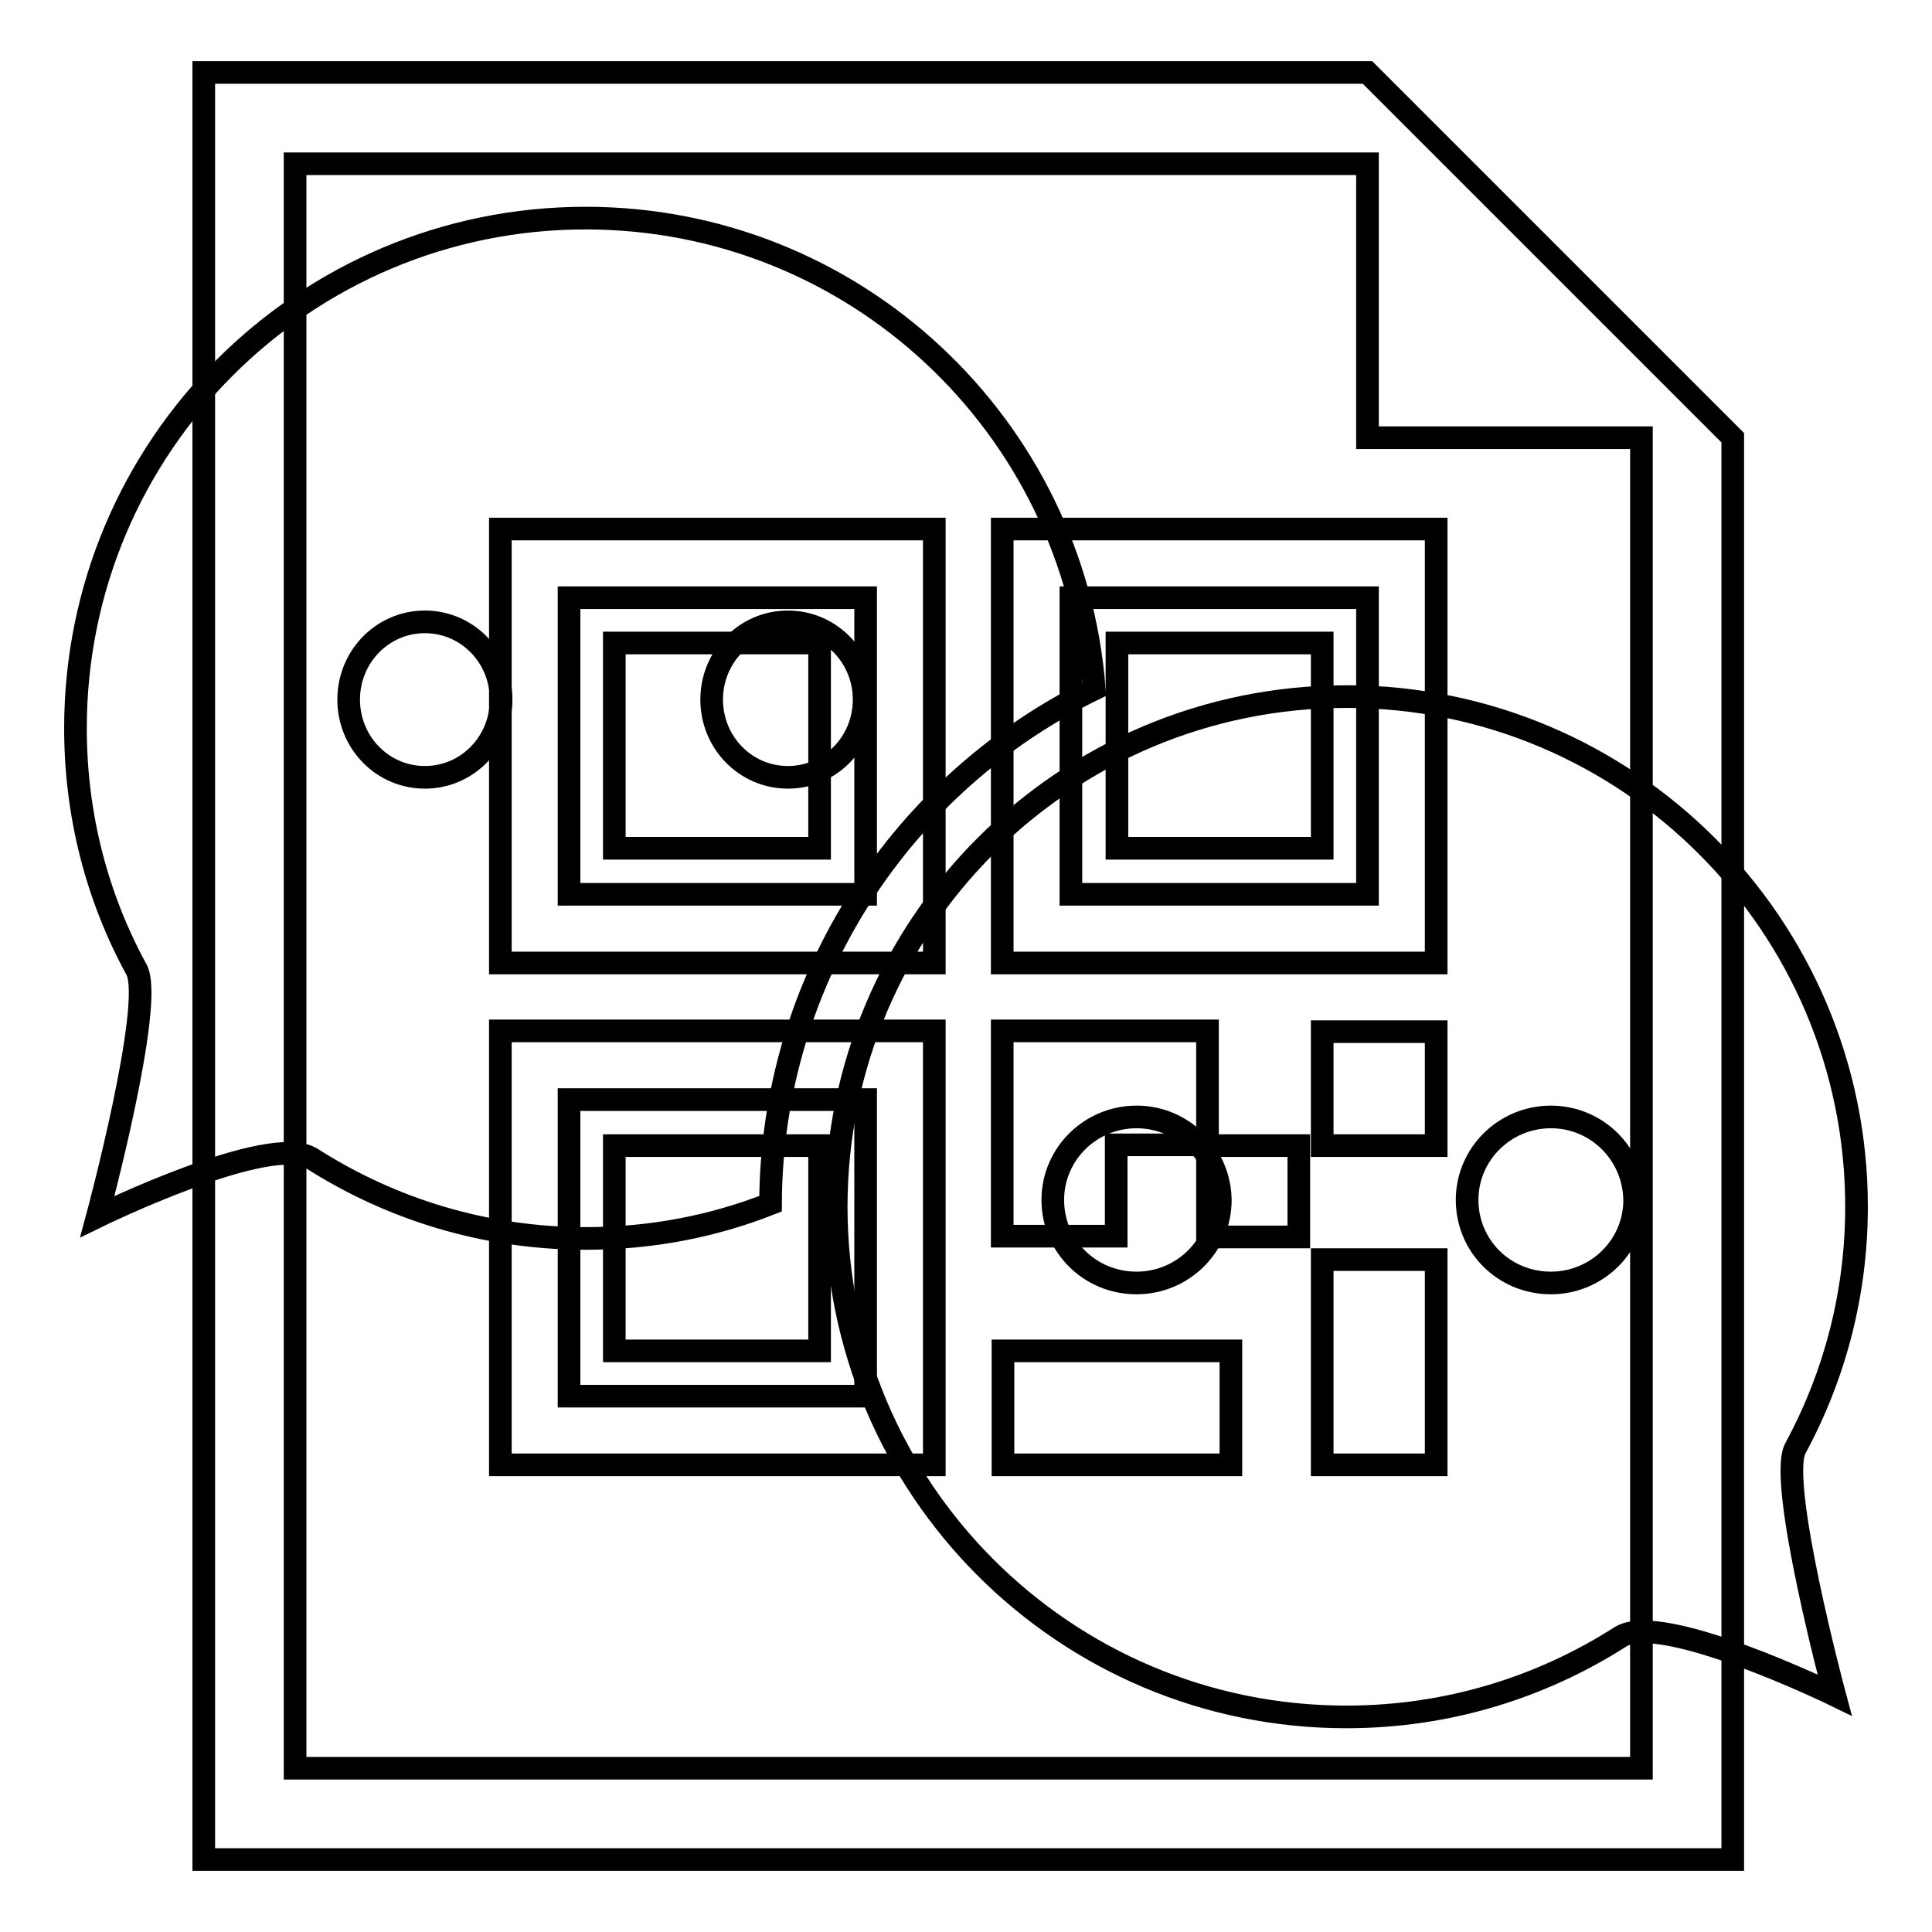
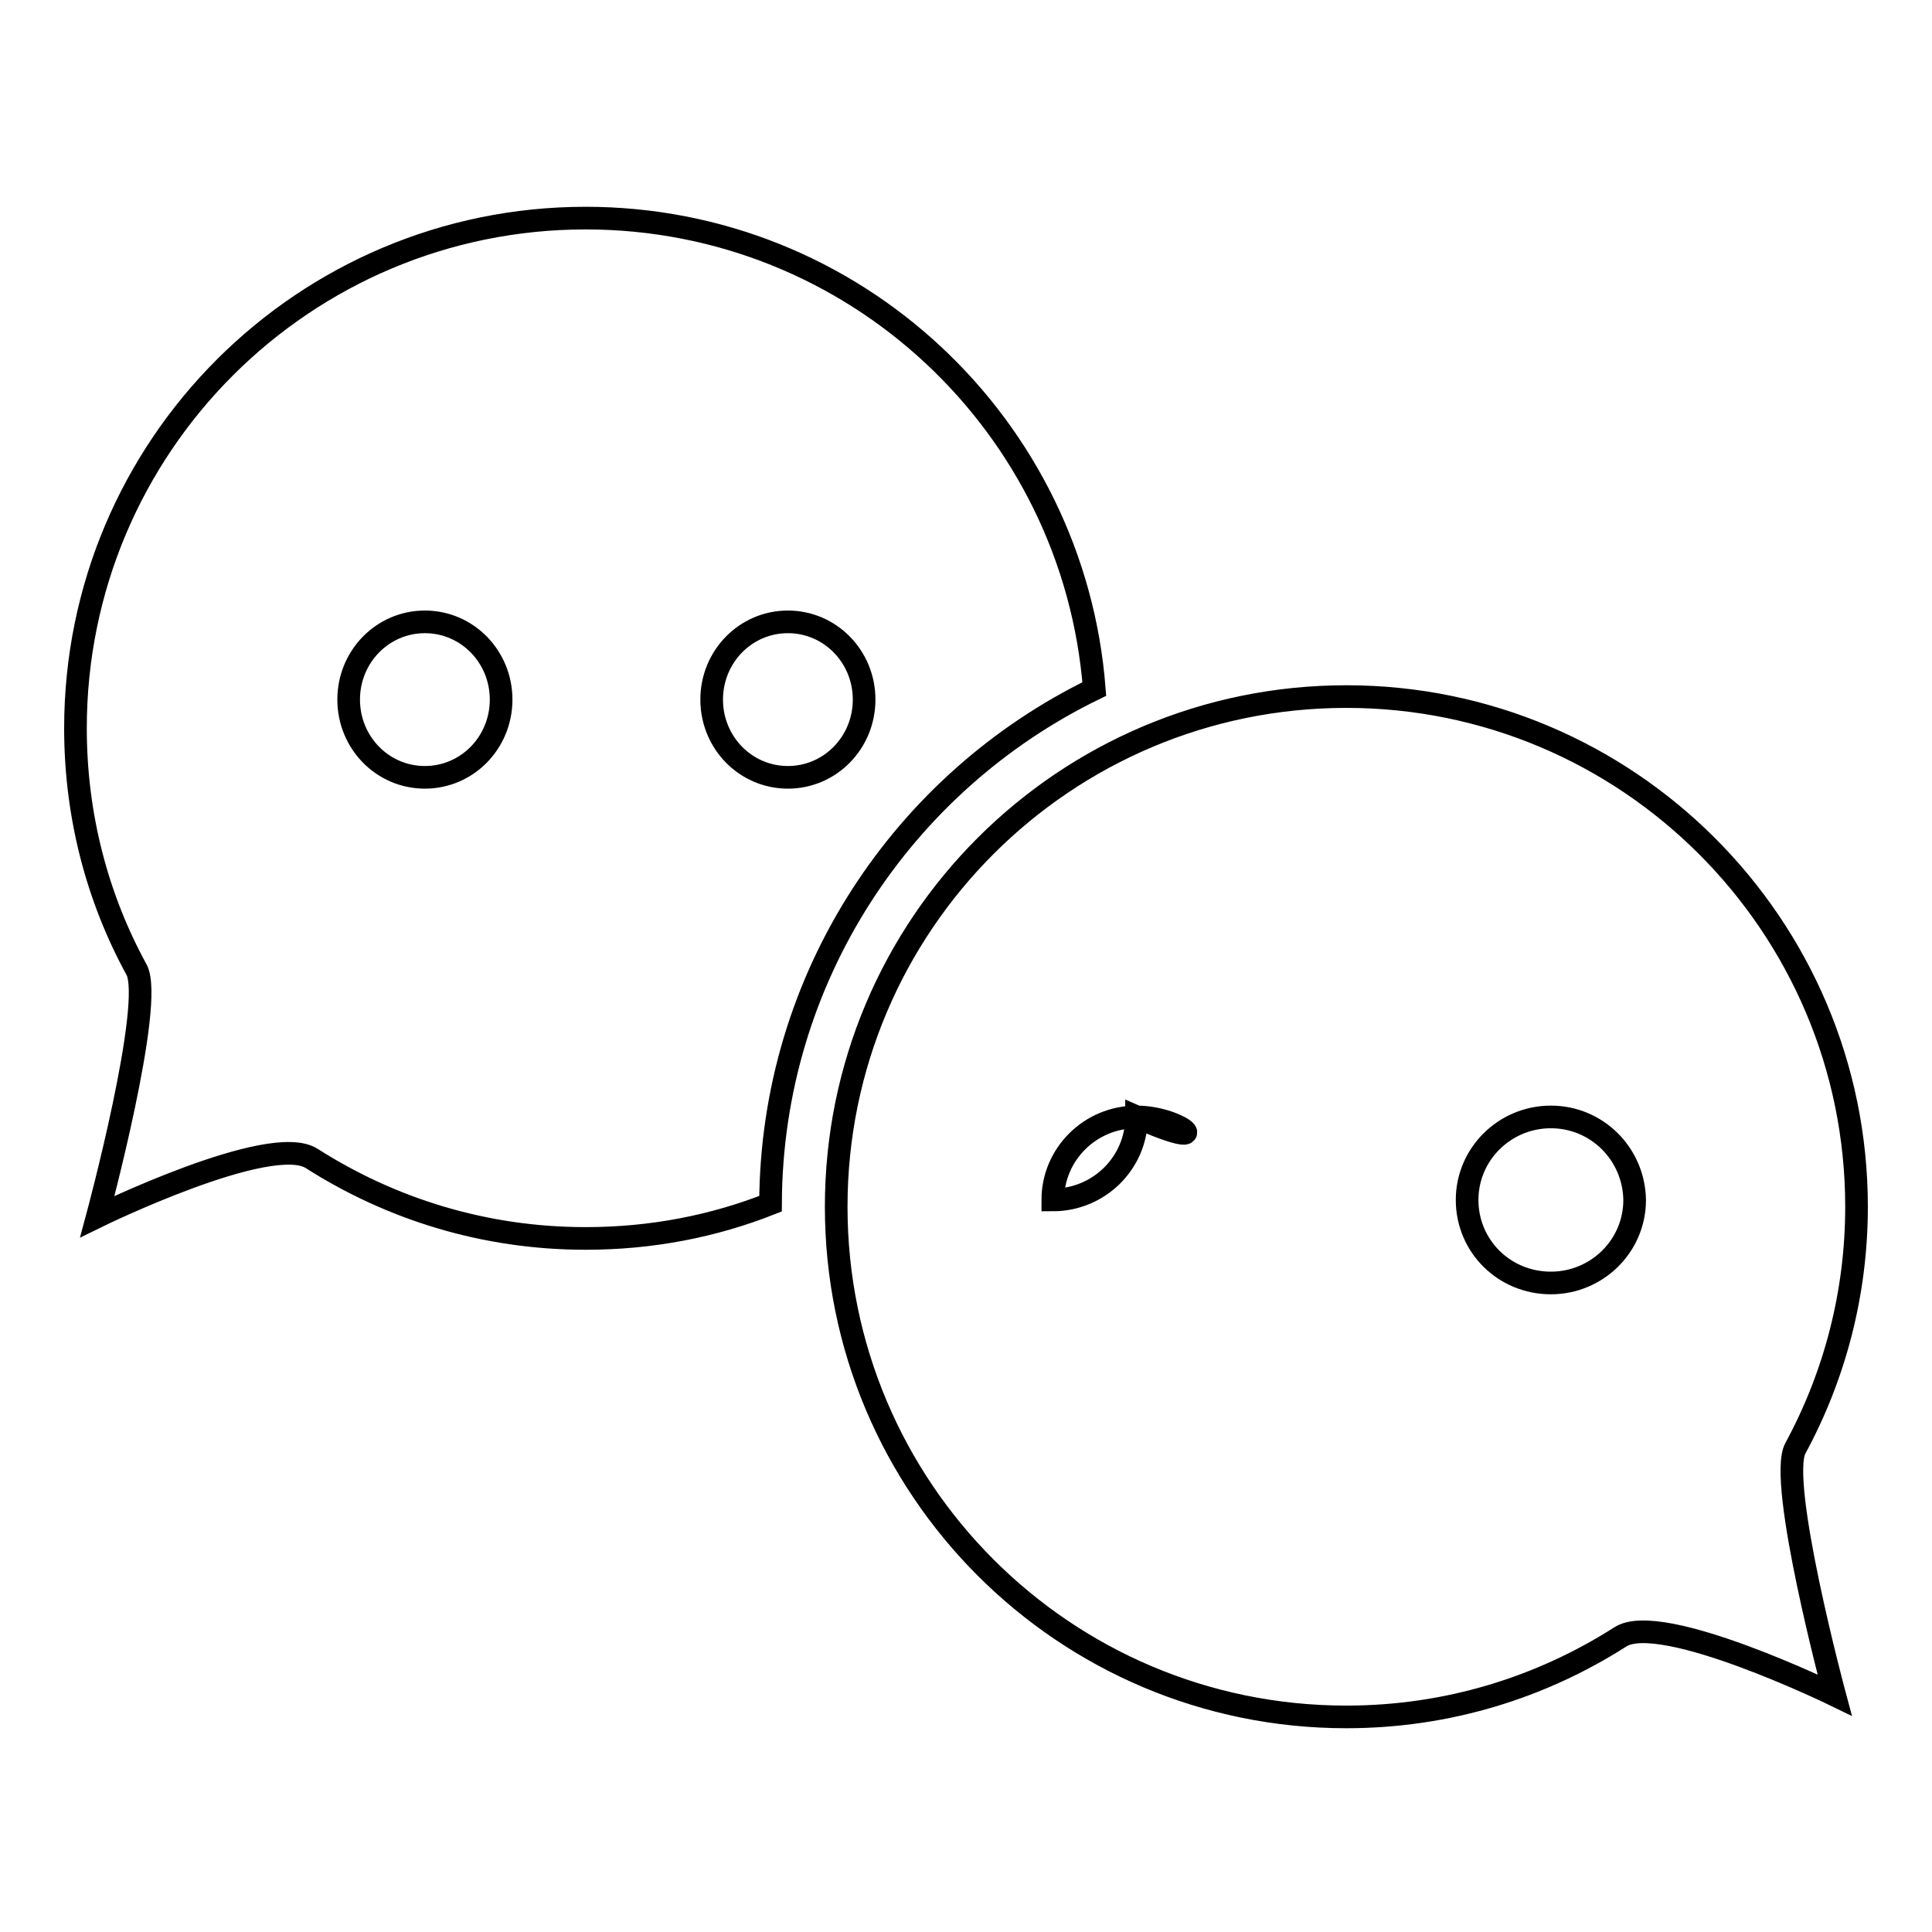
<svg xmlns="http://www.w3.org/2000/svg" version="1.1" x="0px" y="0px" viewBox="0 0 256 256" enable-background="new 0 0 256 256" xml:space="preserve">
  <g>
    <g>
-       <path stroke-width="3" fill-opacity="0" stroke="#000000" d="M27,246.4V9.6h154.2L229.6,58l0,0v188.4L27,246.4L27,246.4z M217.5,58h-36.3V21.7H39.1v212.6h178.4V58z M123.8,127.6H66.3V70.1h57.5L123.8,127.6L123.8,127.6z M114.7,79.2H75.4v39.3h39.3V79.2z M108.6,112.4H81.4V85.2h27.2V112.4L108.6,112.4z M123.8,194.1H66.3v-57.5h57.5L123.8,194.1L123.8,194.1z M114.7,145.7H75.4V185h39.3V145.7z M108.6,179H81.4v-27.2h27.2V179L108.6,179z M190.3,127.6h-57.5V70.1h57.5L190.3,127.6L190.3,127.6z M181.2,79.2h-39.3v39.3h39.3V79.2z M175.2,112.4H148V85.2h27.2V112.4z M147.9,136.6H160v15.1h-12.1v12.1h-15.1v-27.2h9.1H147.9z M172.1,163.9h-12.1v-12.1h12.1V163.9z M163.1,194.1h-30.2V179h30.2V194.1z M190.3,151.8h-15.1v-15.1h15.1V151.8z M190.3,194.1h-15.1v-27.2h15.1V194.1z" />
-       <path stroke-width="3" fill-opacity="0" stroke="#000000" d="M237.9,191.9c-2.4,4.4,5.2,32.7,5.2,32.7s-23-11.2-28.4-7.7c-10.5,6.7-22.9,10.6-36.3,10.6c-37.4,0-67.6-30.3-67.6-67.6c0-37.4,30.3-67.6,67.6-67.6s67.6,30.3,67.6,67.6C246,171.4,243.1,182.3,237.9,191.9z M150.6,148c-6.1,0-11.1,4.9-11.1,11c0,6.1,4.9,11,11.1,11c6.1,0,11.1-4.9,11.1-11C161.6,152.9,156.7,148,150.6,148z M205.5,148c-6.1,0-11.1,4.9-11.1,11c0,6.1,4.9,11,11.1,11c6.1,0,11.1-4.9,11.1-11C216.5,152.9,211.6,148,205.5,148z M102.1,159.5c-7.6,3-15.8,4.6-24.5,4.6c-13.4,0-25.8-3.9-36.3-10.6c-5.5-3.5-28.4,7.7-28.4,7.7s7.6-28.2,5.2-32.7C12.9,119,10,108.1,10,96.5c0-37.4,30.3-67.6,67.6-67.6c35.6,0,64.7,27.5,67.4,62.4C119.7,103.6,102.2,129.5,102.1,159.5z M56.3,82.4c-5.6,0-10.1,4.6-10.1,10.3c0,5.7,4.5,10.3,10.1,10.3c5.6,0,10.1-4.6,10.1-10.3C66.4,87,61.9,82.4,56.3,82.4z M104.4,82.4c-5.6,0-10.1,4.6-10.1,10.3c0,5.7,4.5,10.3,10.1,10.3c5.6,0,10.1-4.6,10.1-10.3C114.5,87,110,82.4,104.4,82.4z" />
+       <path stroke-width="3" fill-opacity="0" stroke="#000000" d="M237.9,191.9c-2.4,4.4,5.2,32.7,5.2,32.7s-23-11.2-28.4-7.7c-10.5,6.7-22.9,10.6-36.3,10.6c-37.4,0-67.6-30.3-67.6-67.6c0-37.4,30.3-67.6,67.6-67.6s67.6,30.3,67.6,67.6C246,171.4,243.1,182.3,237.9,191.9z M150.6,148c-6.1,0-11.1,4.9-11.1,11c6.1,0,11.1-4.9,11.1-11C161.6,152.9,156.7,148,150.6,148z M205.5,148c-6.1,0-11.1,4.9-11.1,11c0,6.1,4.9,11,11.1,11c6.1,0,11.1-4.9,11.1-11C216.5,152.9,211.6,148,205.5,148z M102.1,159.5c-7.6,3-15.8,4.6-24.5,4.6c-13.4,0-25.8-3.9-36.3-10.6c-5.5-3.5-28.4,7.7-28.4,7.7s7.6-28.2,5.2-32.7C12.9,119,10,108.1,10,96.5c0-37.4,30.3-67.6,67.6-67.6c35.6,0,64.7,27.5,67.4,62.4C119.7,103.6,102.2,129.5,102.1,159.5z M56.3,82.4c-5.6,0-10.1,4.6-10.1,10.3c0,5.7,4.5,10.3,10.1,10.3c5.6,0,10.1-4.6,10.1-10.3C66.4,87,61.9,82.4,56.3,82.4z M104.4,82.4c-5.6,0-10.1,4.6-10.1,10.3c0,5.7,4.5,10.3,10.1,10.3c5.6,0,10.1-4.6,10.1-10.3C114.5,87,110,82.4,104.4,82.4z" />
    </g>
  </g>
</svg>